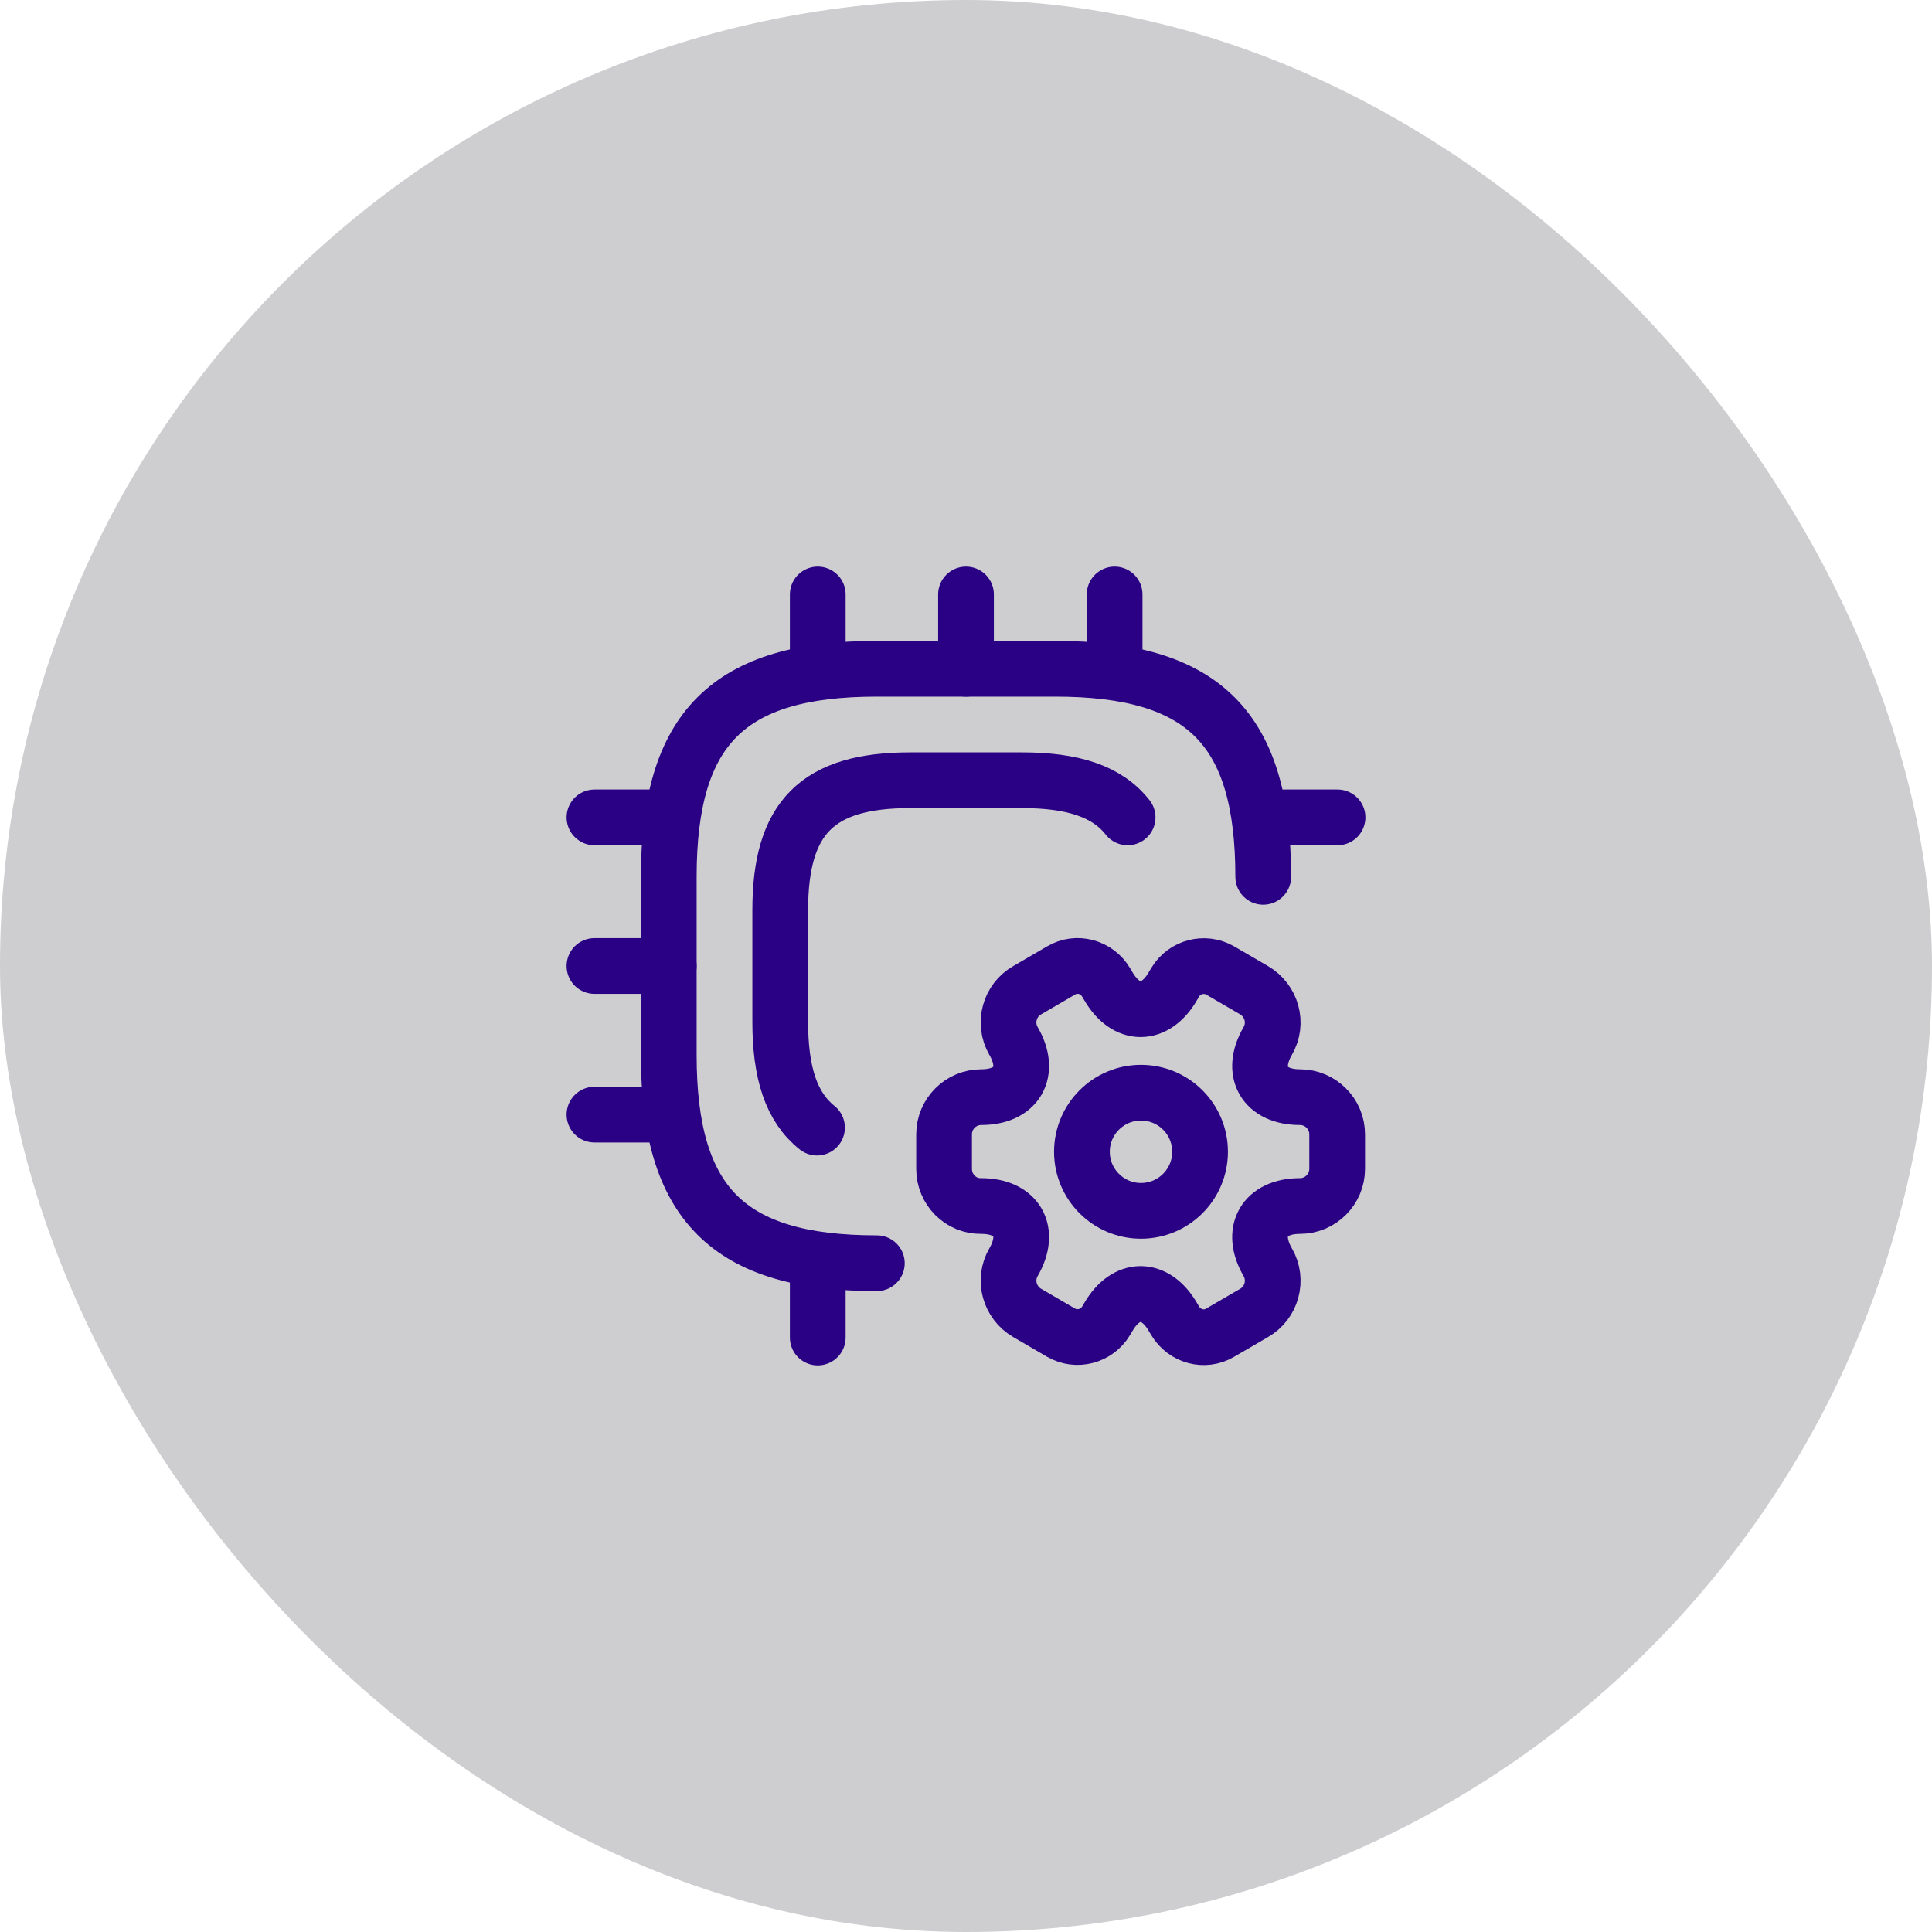
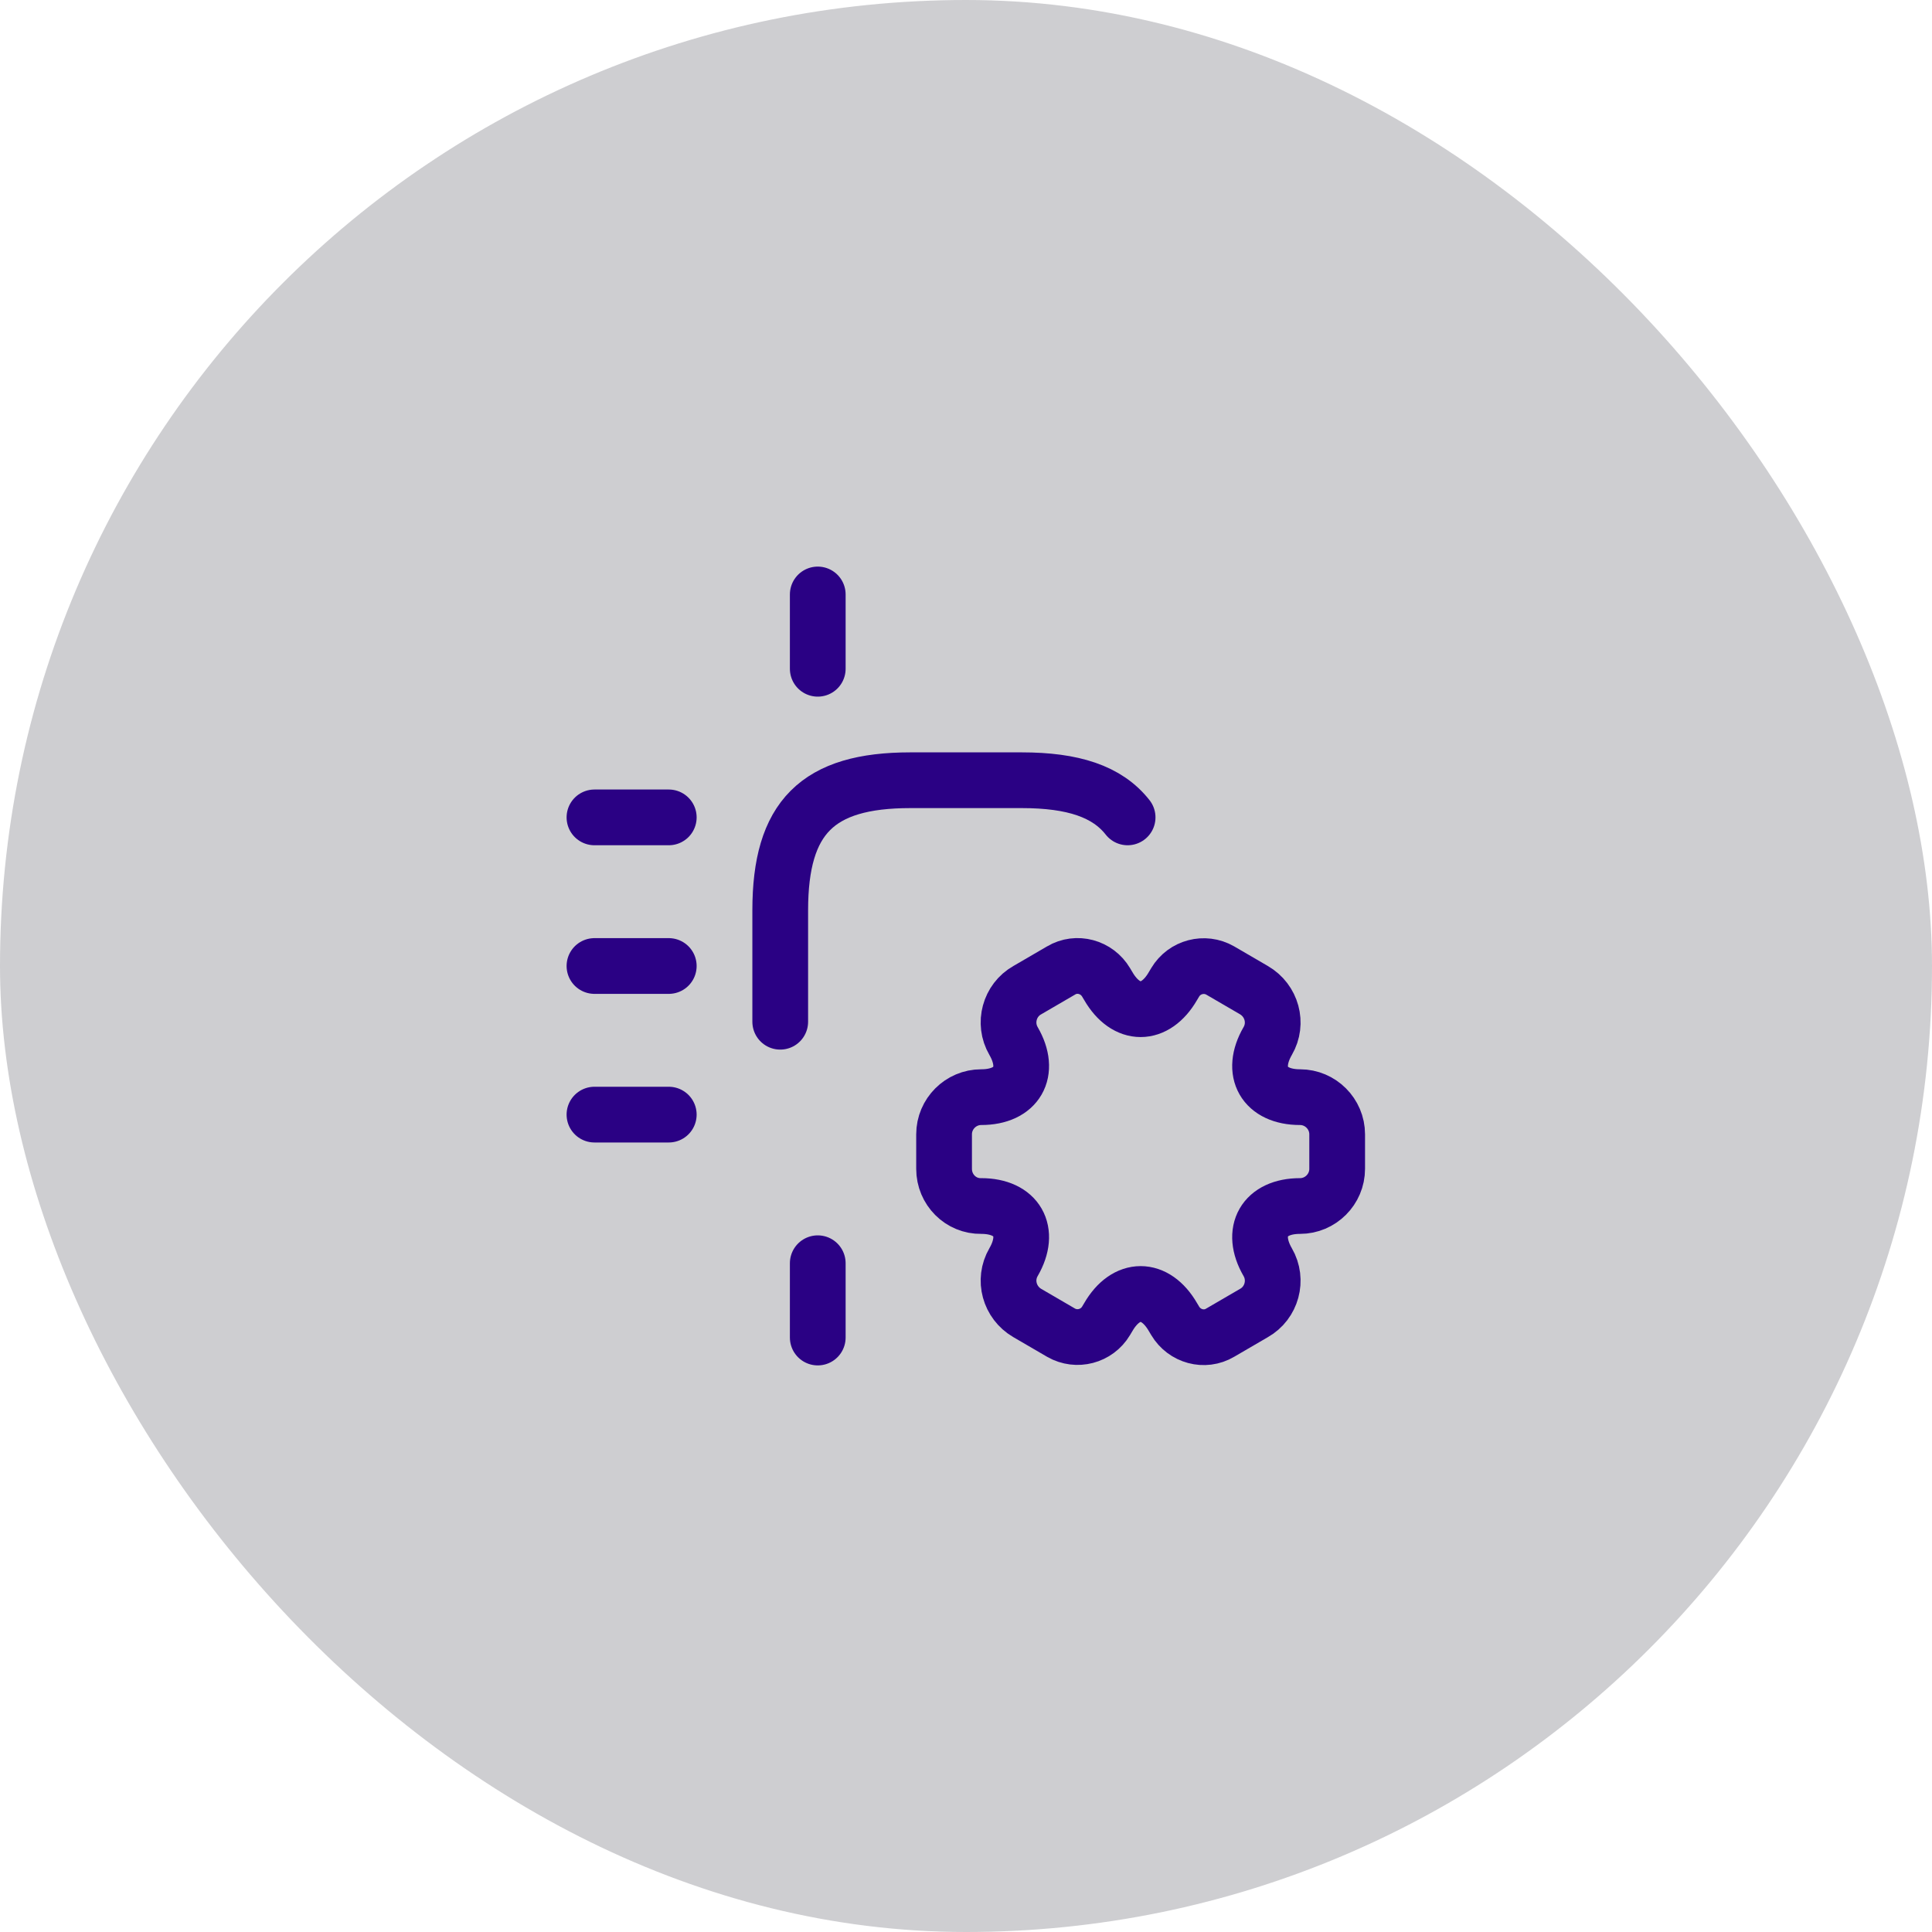
<svg xmlns="http://www.w3.org/2000/svg" width="104" height="104" viewBox="0 0 104 104" fill="none">
  <rect width="104" height="104" rx="52" fill="#0C0D19" fill-opacity="0.2" />
-   <path d="M68 47.2C68 39.2 64.8 36 56.8 36H47.2C39.2 36 36 39.2 36 47.2V56.8C36 64.8 39.2 68 47.2 68" stroke="#2A0184" stroke-width="3" stroke-linecap="round" stroke-linejoin="round" />
-   <path d="M60.7 44C59.6 42.6 57.76 42 55 42H49C44 42 42 44 42 49V55C42 57.76 42.6 59.6 43.98 60.7" stroke="#2A0184" stroke-width="3" stroke-linecap="round" stroke-linejoin="round" />
+   <path d="M60.7 44C59.6 42.6 57.76 42 55 42H49C44 42 42 44 42 49V55" stroke="#2A0184" stroke-width="3" stroke-linecap="round" stroke-linejoin="round" />
  <path d="M44.02 36V32" stroke="#2A0184" stroke-width="3" stroke-linecap="round" stroke-linejoin="round" />
-   <path d="M52 36V32" stroke="#2A0184" stroke-width="3" stroke-linecap="round" stroke-linejoin="round" />
-   <path d="M60 36V32" stroke="#2A0184" stroke-width="3" stroke-linecap="round" stroke-linejoin="round" />
-   <path d="M68 44H72" stroke="#2A0184" stroke-width="3" stroke-linecap="round" stroke-linejoin="round" />
  <path d="M44.02 68V72" stroke="#2A0184" stroke-width="3" stroke-linecap="round" stroke-linejoin="round" />
  <path d="M32 44H36" stroke="#2A0184" stroke-width="3" stroke-linecap="round" stroke-linejoin="round" />
  <path d="M32 52H36" stroke="#2A0184" stroke-width="3" stroke-linecap="round" stroke-linejoin="round" />
  <path d="M32 60H36" stroke="#2A0184" stroke-width="3" stroke-linecap="round" stroke-linejoin="round" />
-   <path d="M61.42 65.18C63.176 65.18 64.6 63.756 64.6 62C64.6 60.244 63.176 58.82 61.42 58.82C59.664 58.82 58.24 60.244 58.24 62C58.24 63.756 59.664 65.18 61.42 65.18Z" stroke="#2A0184" stroke-width="3" stroke-miterlimit="10" stroke-linecap="round" stroke-linejoin="round" />
  <path d="M50.82 62.92V61.06C50.82 59.96 51.72 59.06 52.82 59.06C54.74 59.06 55.52 57.7 54.56 56.04C54 55.08 54.34 53.84 55.3 53.3L57.12 52.24C57.96 51.74 59.04 52.04 59.54 52.88L59.66 53.08C60.62 54.74 62.18 54.74 63.14 53.08L63.26 52.88C63.76 52.04 64.84 51.76 65.68 52.24L67.5 53.3C68.46 53.86 68.8 55.08 68.24 56.04C67.28 57.7 68.06 59.06 69.98 59.06C71.08 59.06 71.98 59.96 71.98 61.06V62.92C71.98 64.02 71.08 64.92 69.98 64.92C68.06 64.92 67.28 66.28 68.24 67.94C68.8 68.9 68.46 70.14 67.5 70.68L65.68 71.74C64.84 72.24 63.76 71.94 63.26 71.1L63.14 70.9C62.18 69.24 60.62 69.24 59.66 70.9L59.54 71.1C59.04 71.94 57.96 72.22 57.12 71.74L55.3 70.68C54.34 70.12 54 68.9 54.56 67.94C55.52 66.28 54.74 64.92 52.82 64.92C51.72 64.94 50.82 64.04 50.82 62.92Z" stroke="#2A0184" stroke-width="3" stroke-miterlimit="10" stroke-linecap="round" stroke-linejoin="round" />
</svg>